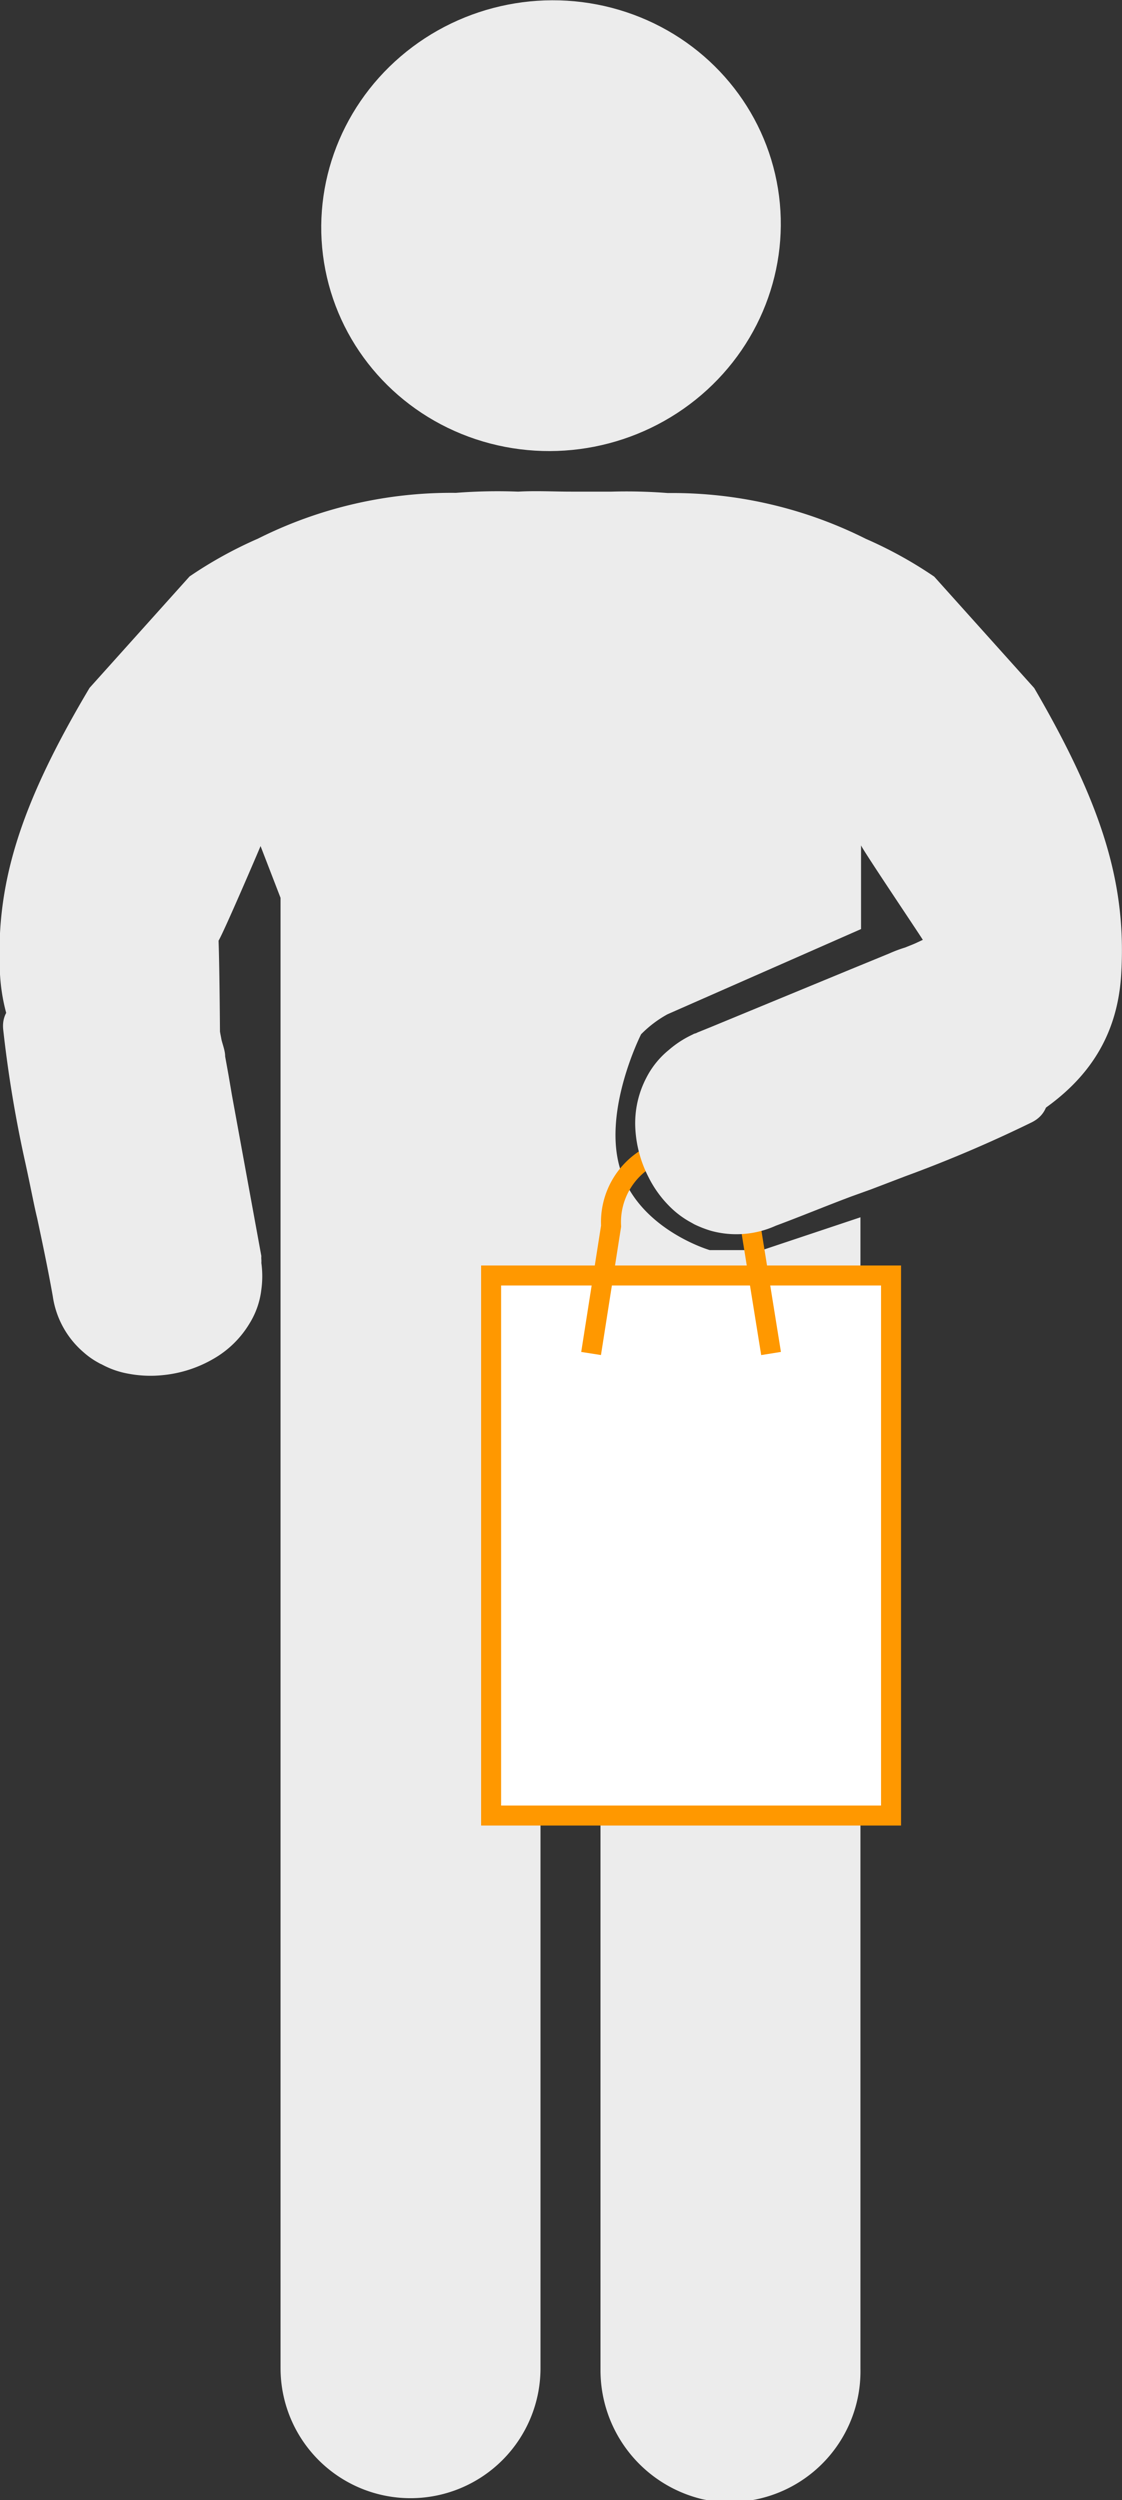
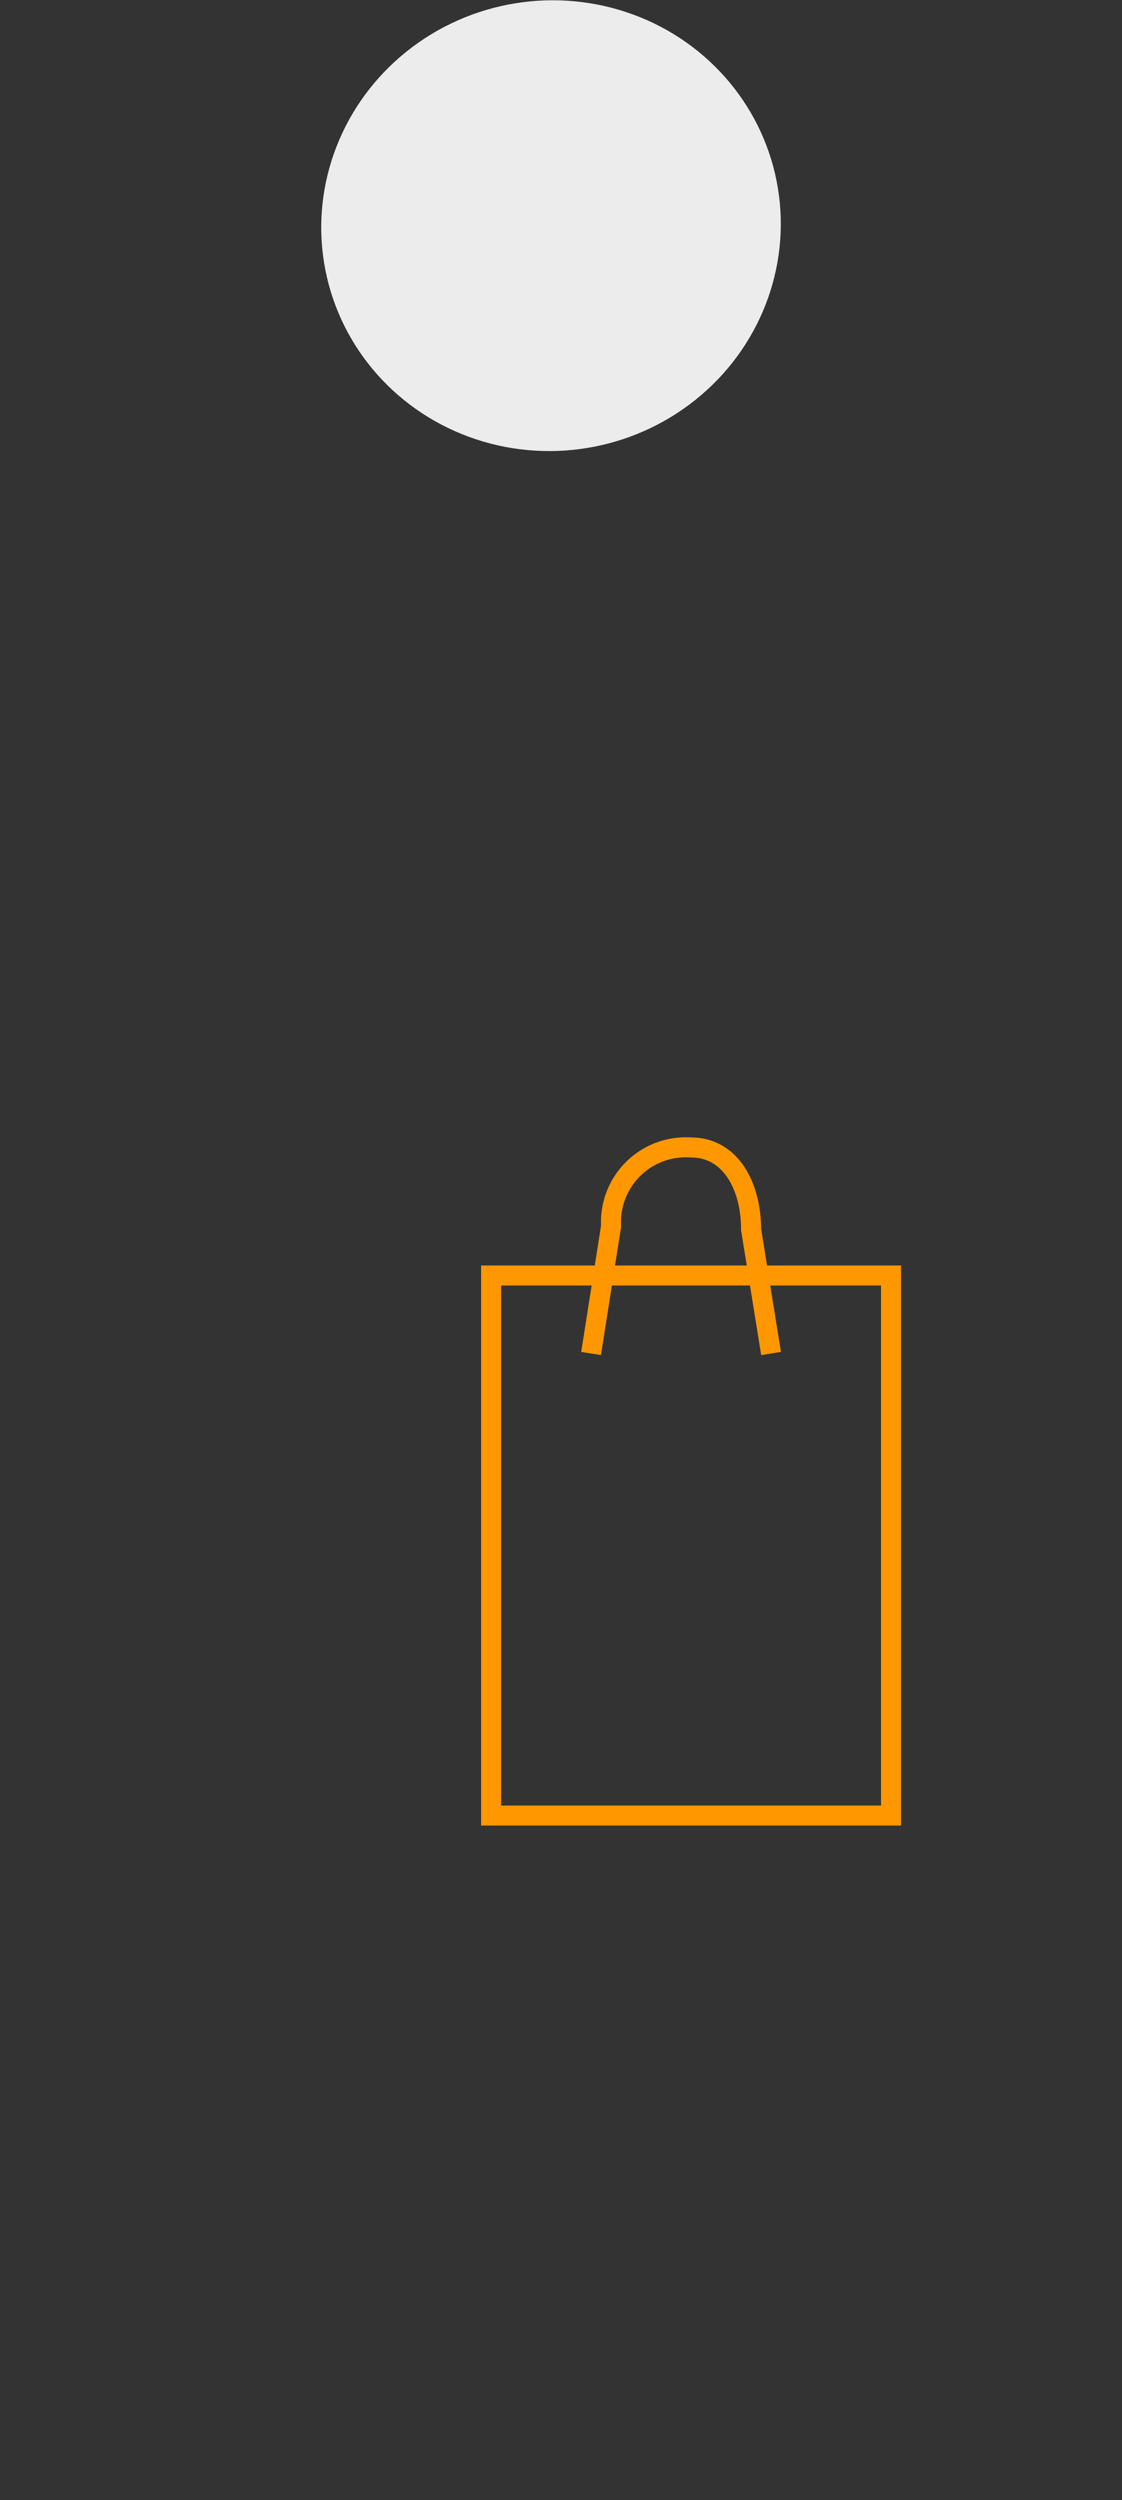
<svg xmlns="http://www.w3.org/2000/svg" width="56.11" height="125" viewBox="0 0 56.11 125">
  <rect x="0" y="0" width="56.11" height="125" fill="#333333" stroke="none" />
  <ellipse cx="27.56" cy="11.28" rx="11.5" ry="11.26" transform="translate(-1.66 5.52) rotate(-11.1)" fill="#ececec" />
-   <path d="M51.72,34.4l-5-5.57a20.93,20.93,0,0,0-3.42-1.89,21.55,21.55,0,0,0-9.83-2.29h-.08a26.49,26.49,0,0,0-2.81-.07q-1,0-2,0c-.89,0-1.77-.05-2.67,0a26.86,26.86,0,0,0-3.1.06h-.08a21.55,21.55,0,0,0-9.83,2.29,20.93,20.93,0,0,0-3.42,1.89l-5,5.57C.89,40.42-.22,44.33,0,48.71c.23,3.89,2.5,6.23,5.83,7.89l5.2,3c0-.06,0-9.81-.1-12.57.26-.42,2.06-4.62,2.1-4.73l1,2.59v73.51a6.5,6.5,0,1,0,13,0v-45h3v45.07a6.63,6.63,0,0,0,5.09,6.48,6.54,6.54,0,0,0,7.91-6.53V60.86L38.12,62.5H35.49s-3.43-1-4.43-3.92,1-6.87,1-6.87a5.69,5.69,0,0,1,1.32-1l9.68-4.26V42.26c0,.11,2.83,4.31,3.09,4.73-.73.32-12.67,6.14-12.73,6.16s3.33,8.63,4.55,8.3c.79-.22,2-.66,3.28-1.14.33-.13,7-2.69,9-3.71,3.32-1.66,5.59-4,5.82-7.89C56.33,44.33,55.23,40.42,51.72,34.4Z" fill="#ececec" />
-   <rect x="24.56" y="63.77" width="20" height="27" fill="#fff" />
  <path d="M44.06,64.27v26h-19v-26h19m1-1h-21v28h21v-28Z" fill="#ff9800" />
  <path d="M38.56,67.67l-1-6.21c0-2.12-1-4.09-3-4.09a3.74,3.74,0,0,0-4,3.93l-1,6.37" fill="none" stroke="#ff9800" stroke-miterlimit="10" />
-   <path d="M51.6,56.11a66.12,66.12,0,0,1-6.33,2.7l-1.7.65-1,.36c-1.28.48-2.53,1-3.77,1.46a4.79,4.79,0,0,1-3.23.26,5.53,5.53,0,0,1-.85-.33l-.16-.09a4.6,4.6,0,0,1-1.12-.85,5.58,5.58,0,0,1-1-1.4,6,6,0,0,1-.67-2.49,4.91,4.91,0,0,1,.55-2.49,4.32,4.32,0,0,1,1.12-1.39,5.06,5.06,0,0,1,1.12-.74l.16-.08a.49.49,0,0,0,.16-.06l.69-.28,7-2.89,1-.41.9-.37a6.94,6.94,0,0,1,.8-.3c.73-.3,1.49-.55,2.22-.87C47.23,46.08,54.92,54.45,51.6,56.11Z" fill="#ececec" />
-   <path d="M.16,51.47a62,62,0,0,0,1.11,6.68c.13.59.25,1.18.37,1.76.07.34.14.67.22,1,.28,1.31.55,2.6.78,3.9a4.54,4.54,0,0,0,1.54,2.8,3.93,3.93,0,0,0,.74.52s.1.06.16.08a4.36,4.36,0,0,0,1.34.47,5.94,5.94,0,0,0,1.74.07,6.23,6.23,0,0,0,2.49-.8,5,5,0,0,0,1.84-1.8,4.1,4.1,0,0,0,.58-1.68,4.88,4.88,0,0,0,0-1.33,1.11,1.11,0,0,0,0-.17,1,1,0,0,1,0-.17l-.13-.71L11.6,54.76l-.17-1-.17-.94c0-.27-.11-.55-.18-.82-.14-.77-.34-1.53-.46-2.3C11.12,49.64-.22,47.83.16,51.47Z" fill="#ececec" />
</svg>